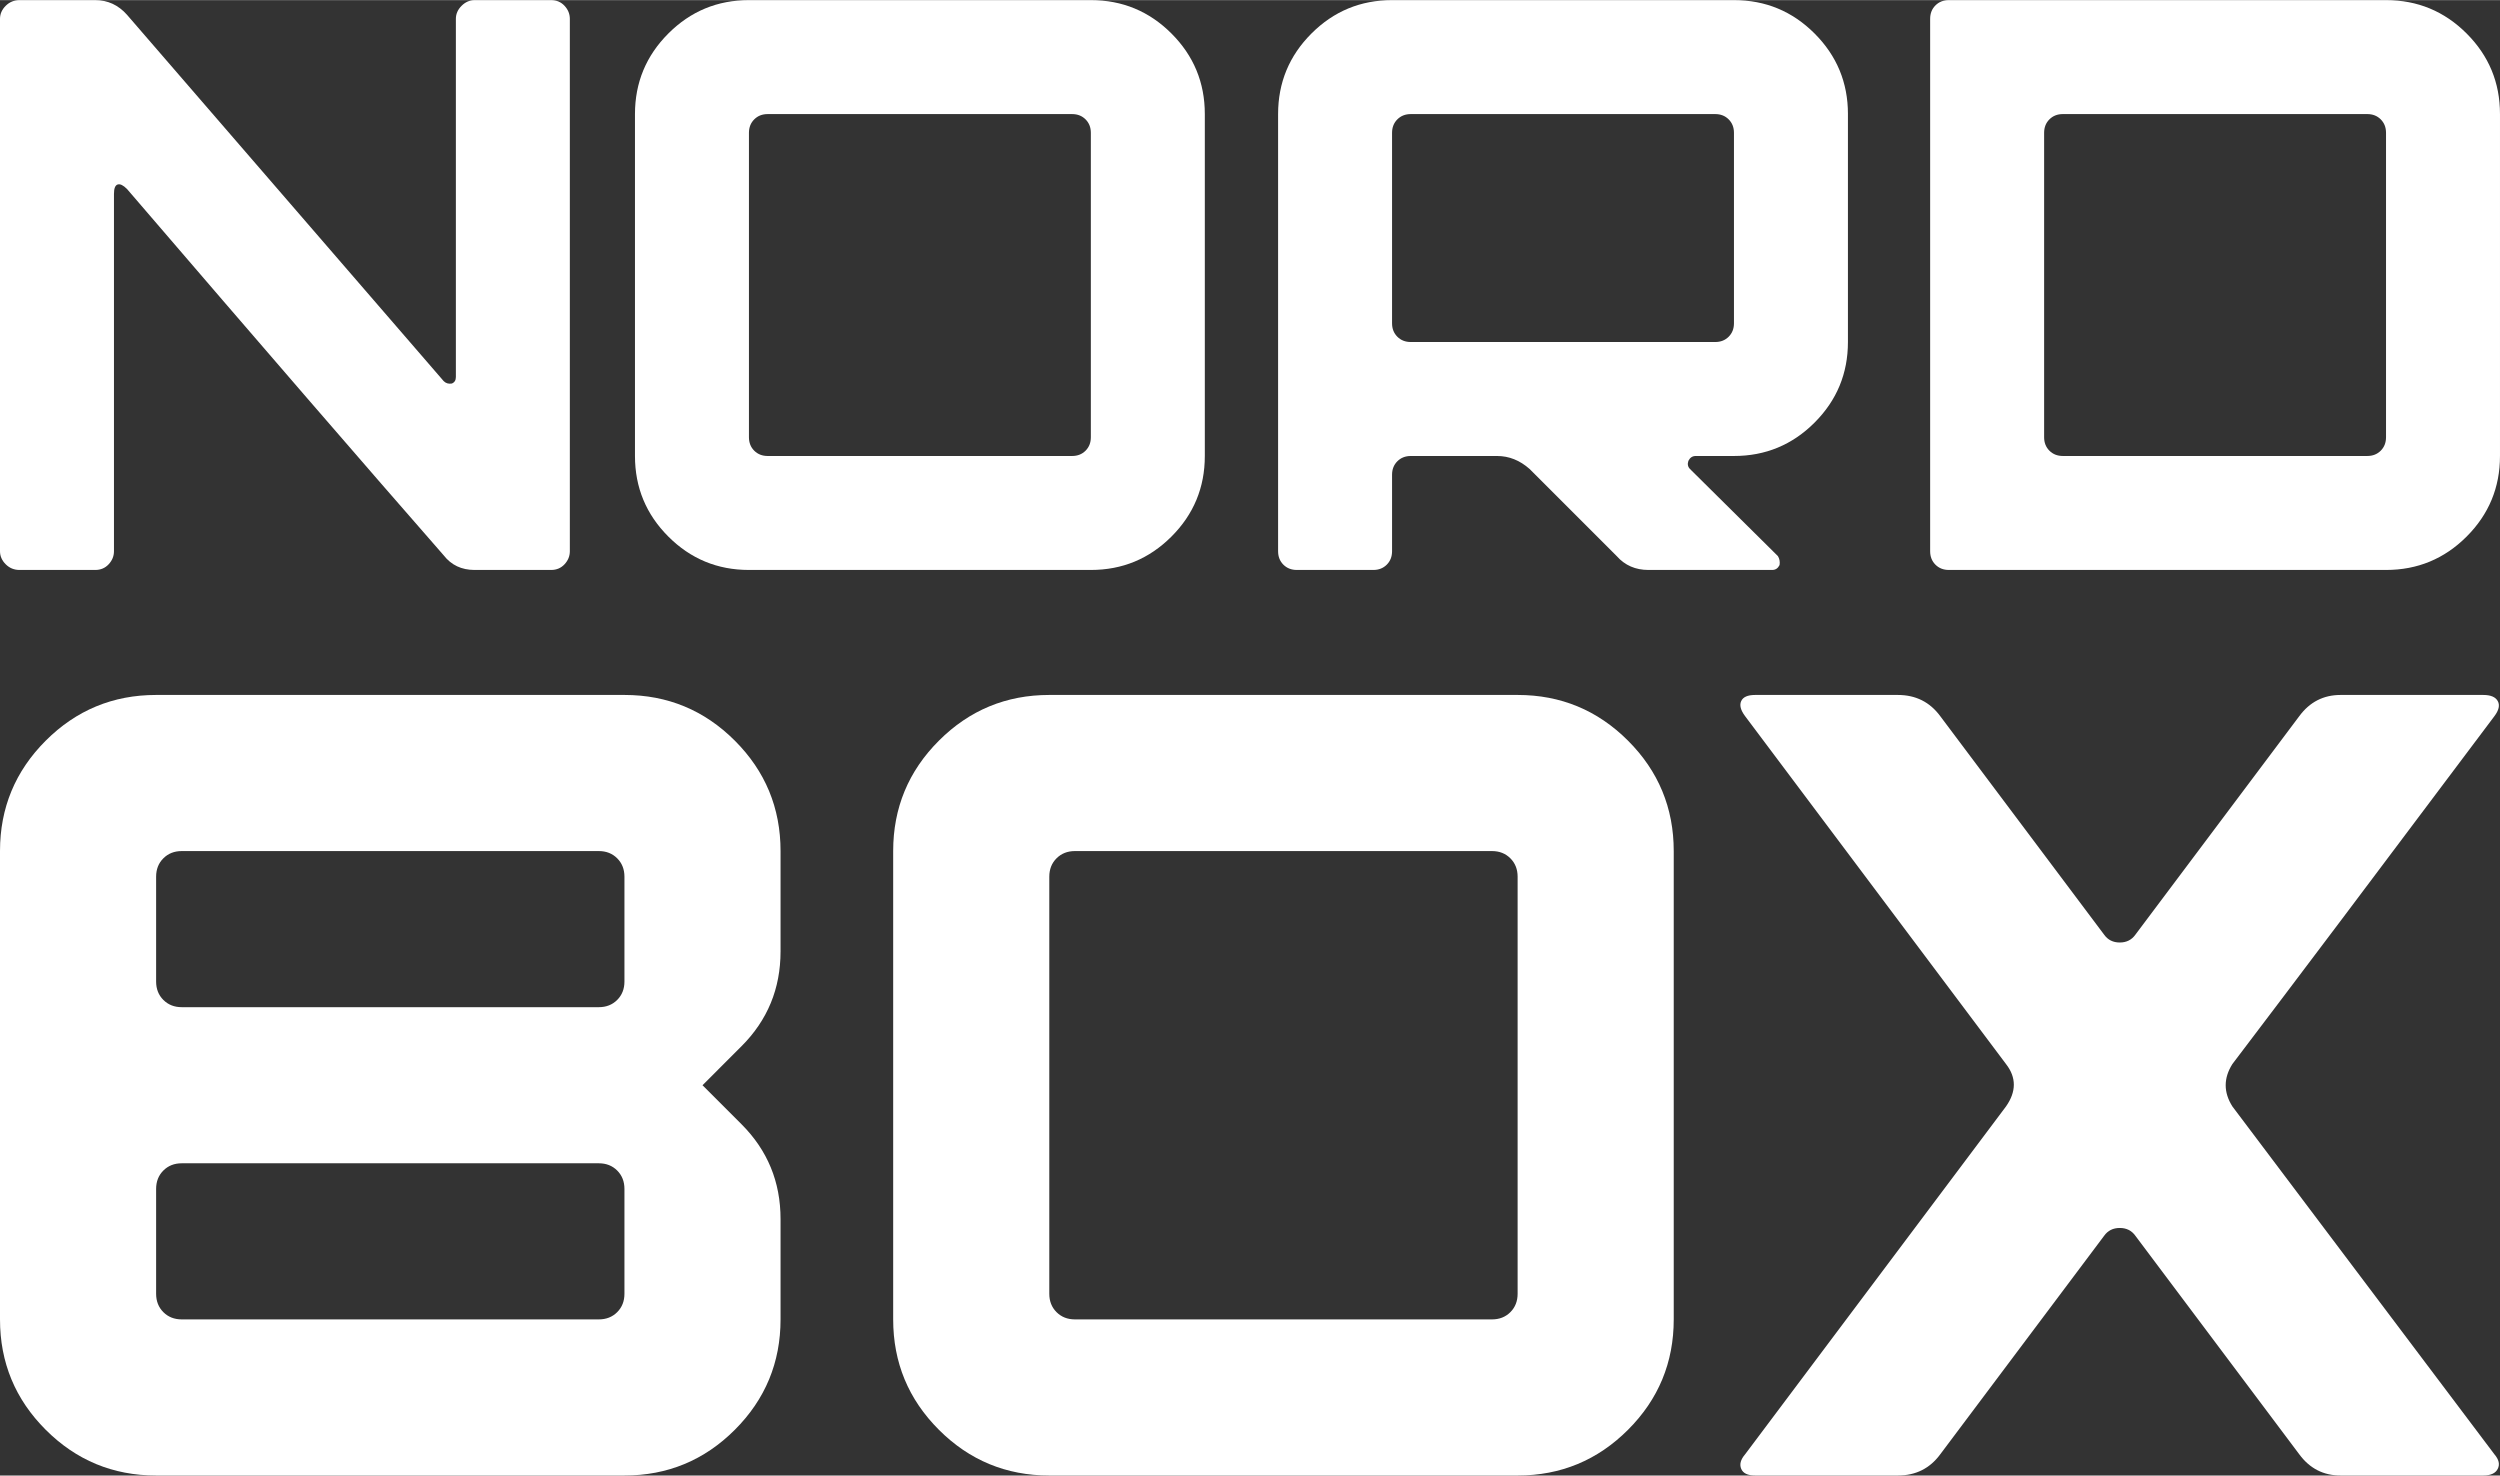
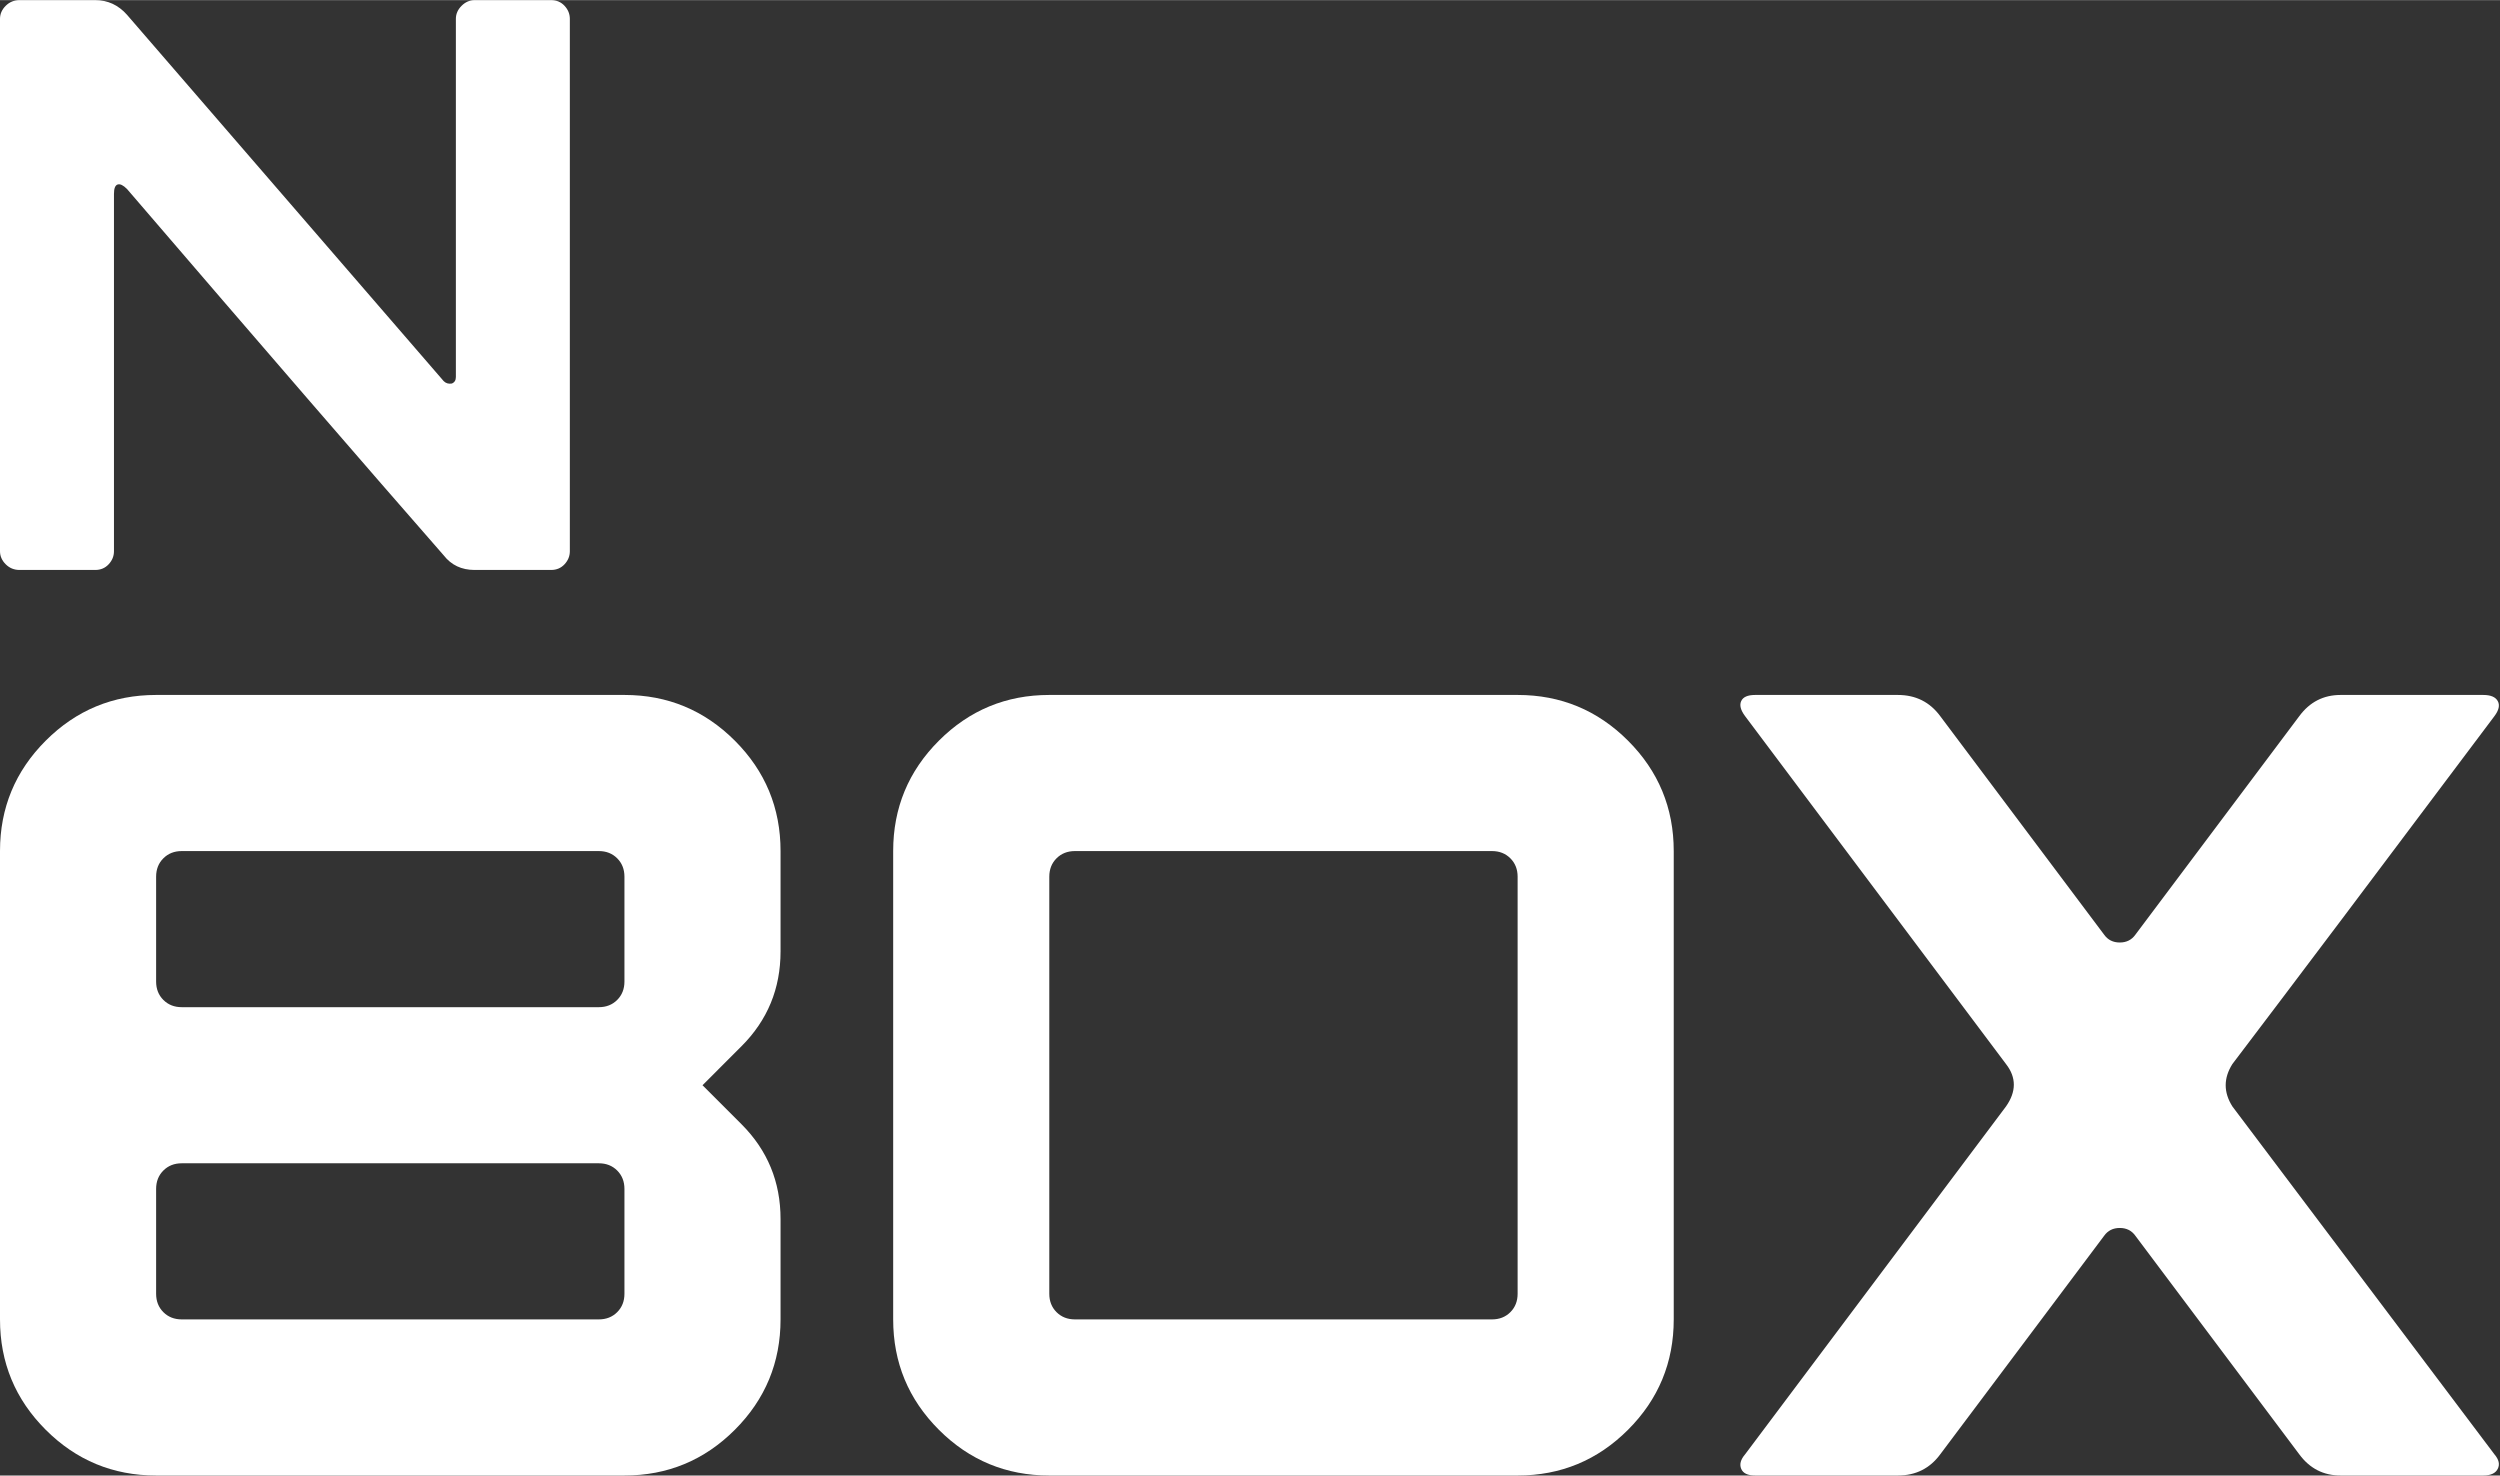
<svg xmlns="http://www.w3.org/2000/svg" xml:space="preserve" width="4000px" height="2361px" version="1.1" style="shape-rendering:geometricPrecision; text-rendering:geometricPrecision; image-rendering:optimizeQuality; fill-rule:evenodd; clip-rule:evenodd" viewBox="0 0 4000 2360.64">
  <rect x="0" y="0" width="4000" height="2360.64" fill="#333333" stroke="none" />
  <defs>
    <style type="text/css"> .fil0 {fill:white;fill-rule:nonzero} </style>
  </defs>
  <g id="Слой_x0020_1">
    <g id="_1558301496560">
      <path class="fil0" d="M0 881.8l0 -851.84c0,-7.82 3.04,-14.76 9.12,-20.84 6.07,-6.08 13.46,-9.12 22.14,-9.12l121.13 0c19.97,0 36.91,7.82 50.8,23.45l506.68 586.12c3.47,3.48 7.81,4.78 13.02,3.91 4.34,-1.74 6.51,-5.21 6.51,-10.42l0 -573.1c0,-7.82 3.04,-14.76 9.12,-20.84 6.08,-6.08 13.03,-9.12 20.84,-9.12l122.44 0c8.68,0 15.84,3.04 21.49,9.12 5.64,6.08 8.46,13.02 8.46,20.84l0 851.84c0,7.81 -2.82,14.76 -8.46,20.84 -5.65,6.08 -12.81,9.11 -21.49,9.11l-122.44 0c-20.84,0 -37.34,-7.81 -49.49,-23.44 -121.57,-138.93 -290.46,-334.31 -506.68,-586.13 -6.08,-6.08 -11.07,-8.46 -14.98,-7.16 -3.91,1.3 -5.86,6.29 -5.86,14.98l0 571.8c0,7.81 -2.82,14.76 -8.47,20.84 -5.64,6.08 -12.8,9.11 -21.49,9.11l-121.13 0c-8.68,0 -16.07,-3.03 -22.14,-9.11 -6.08,-6.08 -9.12,-13.03 -9.12,-20.84z" />
-       <path id="_1" class="fil0" d="M1015.95 729.4l0 -547.05c0,-50.36 17.81,-93.34 53.41,-128.95 35.6,-35.6 78.58,-53.4 128.95,-53.4l547.05 0c50.36,0 93.34,17.8 128.95,53.4 35.6,35.61 53.4,78.59 53.4,128.95l0 547.05c0,50.37 -17.8,93.35 -53.4,128.95 -35.61,35.6 -78.59,53.4 -128.95,53.4l-547.05 0c-50.37,0 -93.35,-17.8 -128.95,-53.4 -35.6,-35.6 -53.41,-78.58 -53.41,-128.95zm212.31 0l487.14 0c8.68,0 15.85,-2.82 21.49,-8.46 5.64,-5.65 8.47,-12.81 8.47,-21.49l0 -487.14c0,-8.68 -2.83,-15.85 -8.47,-21.49 -5.64,-5.65 -12.81,-8.47 -21.49,-8.47l-487.14 0c-8.68,0 -15.84,2.82 -21.49,8.47 -5.64,5.64 -8.46,12.81 -8.46,21.49l0 487.14c0,8.68 2.82,15.84 8.46,21.49 5.65,5.64 12.81,8.46 21.49,8.46z" />
-       <path id="_2" class="fil0" d="M2744.38 182.35l-487.14 0c-8.68,0 -15.85,2.82 -21.49,8.47 -5.64,5.64 -8.47,12.81 -8.47,21.49l0 304.78c0,8.69 2.83,15.85 8.47,21.5 5.64,5.64 12.81,8.46 21.49,8.46l487.14 0c8.68,0 15.85,-2.82 21.49,-8.46 5.64,-5.65 8.47,-12.81 8.47,-21.5l0 -304.78c0,-8.68 -2.83,-15.85 -8.47,-21.49 -5.64,-5.65 -12.81,-8.47 -21.49,-8.47zm212.31 0l0 364.7c0,50.37 -17.8,93.35 -53.41,128.95 -35.6,35.6 -78.58,53.4 -128.94,53.4l-61.22 0c-5.21,0 -9.12,2.61 -11.72,7.82 -1.74,5.21 -0.87,9.55 2.6,13.02l140.67 139.37c2.61,4.34 3.48,9.12 2.61,14.33 -2.61,5.21 -6.52,7.81 -11.73,7.81l-197.98 0c-20.84,0 -37.77,-7.38 -50.79,-22.14l-139.37 -139.37c-15.63,-13.89 -33,-20.84 -52.1,-20.84l-138.07 0c-8.68,0 -15.85,2.83 -21.49,8.47 -5.64,5.64 -8.47,12.81 -8.47,21.49l0 122.44c0,8.68 -2.82,15.84 -8.46,21.49 -5.65,5.64 -12.81,8.46 -21.49,8.46l-122.44 0c-8.68,0 -15.85,-2.82 -21.49,-8.46 -5.64,-5.65 -8.47,-12.81 -8.47,-21.49l0 -699.45c0,-50.36 17.8,-93.34 53.41,-128.95 35.6,-35.6 78.58,-53.4 128.94,-53.4l547.06 0c50.36,0 93.34,17.8 128.94,53.4 35.61,35.61 53.41,78.59 53.41,128.95z" />
-       <path id="_3" class="fil0" d="M3088.24 29.96c0,-8.68 2.82,-15.85 8.47,-21.49 5.64,-5.65 12.8,-8.47 21.49,-8.47l699.44 0c50.37,0 93.35,17.8 128.95,53.4 35.6,35.61 53.4,78.59 53.4,128.95l0 547.05c0,50.37 -17.8,93.35 -53.4,128.95 -35.6,35.6 -78.58,53.4 -128.95,53.4l-699.44 0c-8.69,0 -15.85,-2.82 -21.49,-8.46 -5.65,-5.65 -8.47,-12.81 -8.47,-21.49l0 -851.84zm212.31 152.39c-8.68,0 -15.85,2.82 -21.49,8.47 -5.65,5.64 -8.47,12.81 -8.47,21.49l0 487.14c0,8.68 2.82,15.84 8.47,21.49 5.64,5.64 12.81,8.46 21.49,8.46l487.14 0c8.68,0 15.84,-2.82 21.49,-8.46 5.64,-5.65 8.46,-12.81 8.46,-21.49l0 -487.14c0,-8.68 -2.82,-15.85 -8.46,-21.49 -5.65,-5.65 -12.81,-8.47 -21.49,-8.47l-487.14 0z" />
      <path class="fil0" d="M290.81 2110.86l667.26 0c11.9,0 21.71,-3.86 29.44,-11.59 7.73,-7.74 11.6,-17.55 11.6,-29.44l0 -167.71c0,-11.89 -3.87,-21.71 -11.6,-29.44 -7.73,-7.73 -17.54,-11.6 -29.44,-11.6l-667.26 0c-11.89,0 -21.71,3.87 -29.44,11.6 -7.73,7.73 -11.59,17.55 -11.59,29.44l0 167.71c0,11.89 3.86,21.7 11.59,29.44 7.73,7.73 17.55,11.59 29.44,11.59zm0 -499.55l667.26 0c11.9,0 21.71,-3.87 29.44,-11.6 7.73,-7.73 11.6,-17.54 11.6,-29.44l0 -167.7c0,-11.9 -3.87,-21.71 -11.6,-29.44 -7.73,-7.73 -17.54,-11.6 -29.44,-11.6l-667.26 0c-11.89,0 -21.71,3.87 -29.44,11.6 -7.73,7.73 -11.59,17.54 -11.59,29.44l0 167.7c0,11.9 3.86,21.71 11.59,29.44 7.73,7.73 17.55,11.6 29.44,11.6zm-290.81 499.55l0 -749.33c0,-68.99 24.38,-127.86 73.15,-176.63 48.76,-48.76 107.64,-73.15 176.63,-73.15l749.33 0c68.98,0 127.86,24.39 176.63,73.15 48.76,48.77 73.14,107.64 73.14,176.63l0 160.57c0,59.47 -20.81,110.02 -62.44,151.65l-62.44 62.45 62.44 62.44c41.63,41.63 62.44,92.18 62.44,151.65l0 160.57c0,68.99 -24.38,127.86 -73.14,176.63 -48.77,48.77 -107.65,73.15 -176.63,73.15l-749.33 0c-68.99,0 -127.87,-24.38 -176.63,-73.15 -48.77,-48.77 -73.15,-107.64 -73.15,-176.63z" />
      <path id="_1_0" class="fil0" d="M1429.08 2110.86l0 -749.33c0,-68.99 24.38,-127.86 73.15,-176.63 48.77,-48.76 107.64,-73.15 176.63,-73.15l749.33 0c68.98,0 127.86,24.39 176.63,73.15 48.76,48.77 73.15,107.64 73.15,176.63l0 749.33c0,68.99 -24.39,127.86 -73.15,176.63 -48.77,48.77 -107.65,73.15 -176.63,73.15l-749.33 0c-68.99,0 -127.86,-24.38 -176.63,-73.15 -48.77,-48.77 -73.15,-107.64 -73.15,-176.63zm290.81 0l667.26 0c11.9,0 21.71,-3.86 29.44,-11.59 7.73,-7.74 11.6,-17.55 11.6,-29.44l0 -667.26c0,-11.9 -3.87,-21.71 -11.6,-29.44 -7.73,-7.73 -17.54,-11.6 -29.44,-11.6l-667.26 0c-11.89,0 -21.7,3.87 -29.44,11.6 -7.73,7.73 -11.59,17.54 -11.59,29.44l0 667.26c0,11.89 3.86,21.7 11.59,29.44 7.74,7.73 17.55,11.59 29.44,11.59z" />
      <path id="_2_1" class="fil0" d="M2792.15 2326.74l417.48 -556.65c16.66,-23.78 16.66,-46.38 0,-67.79l-417.48 -556.65c-7.14,-9.51 -9.22,-17.54 -6.24,-24.08 2.97,-6.55 10.4,-9.82 22.3,-9.82l228.36 0c28.55,0 51.15,11.3 67.8,33.9l262.27 349.69c5.94,8.33 14.27,12.49 24.98,12.49 10.7,0 19.03,-4.16 24.97,-12.49l262.27 -349.69c16.65,-22.6 38.65,-33.9 66.01,-33.9l228.37 0c11.89,0 19.62,3.27 23.19,9.82 3.57,6.54 1.79,14.57 -5.35,24.08 -185.55,247.4 -325.3,432.95 -419.27,556.65 -14.27,22.6 -14.27,45.2 0,67.79l419.27 556.65c7.14,8.33 8.92,16.06 5.35,23.19 -3.57,7.14 -11.3,10.71 -23.19,10.71l-228.37 0c-27.36,0 -49.36,-11.3 -66.01,-33.9l-262.27 -349.69c-5.94,-8.32 -14.27,-12.49 -24.97,-12.49 -10.71,0 -19.04,4.17 -24.98,12.49l-262.27 349.69c-16.65,22.6 -39.25,33.9 -67.8,33.9l-228.36 0c-11.9,0 -19.33,-3.57 -22.3,-10.71 -2.98,-7.13 -0.9,-14.86 6.24,-23.19z" />
    </g>
  </g>
</svg>